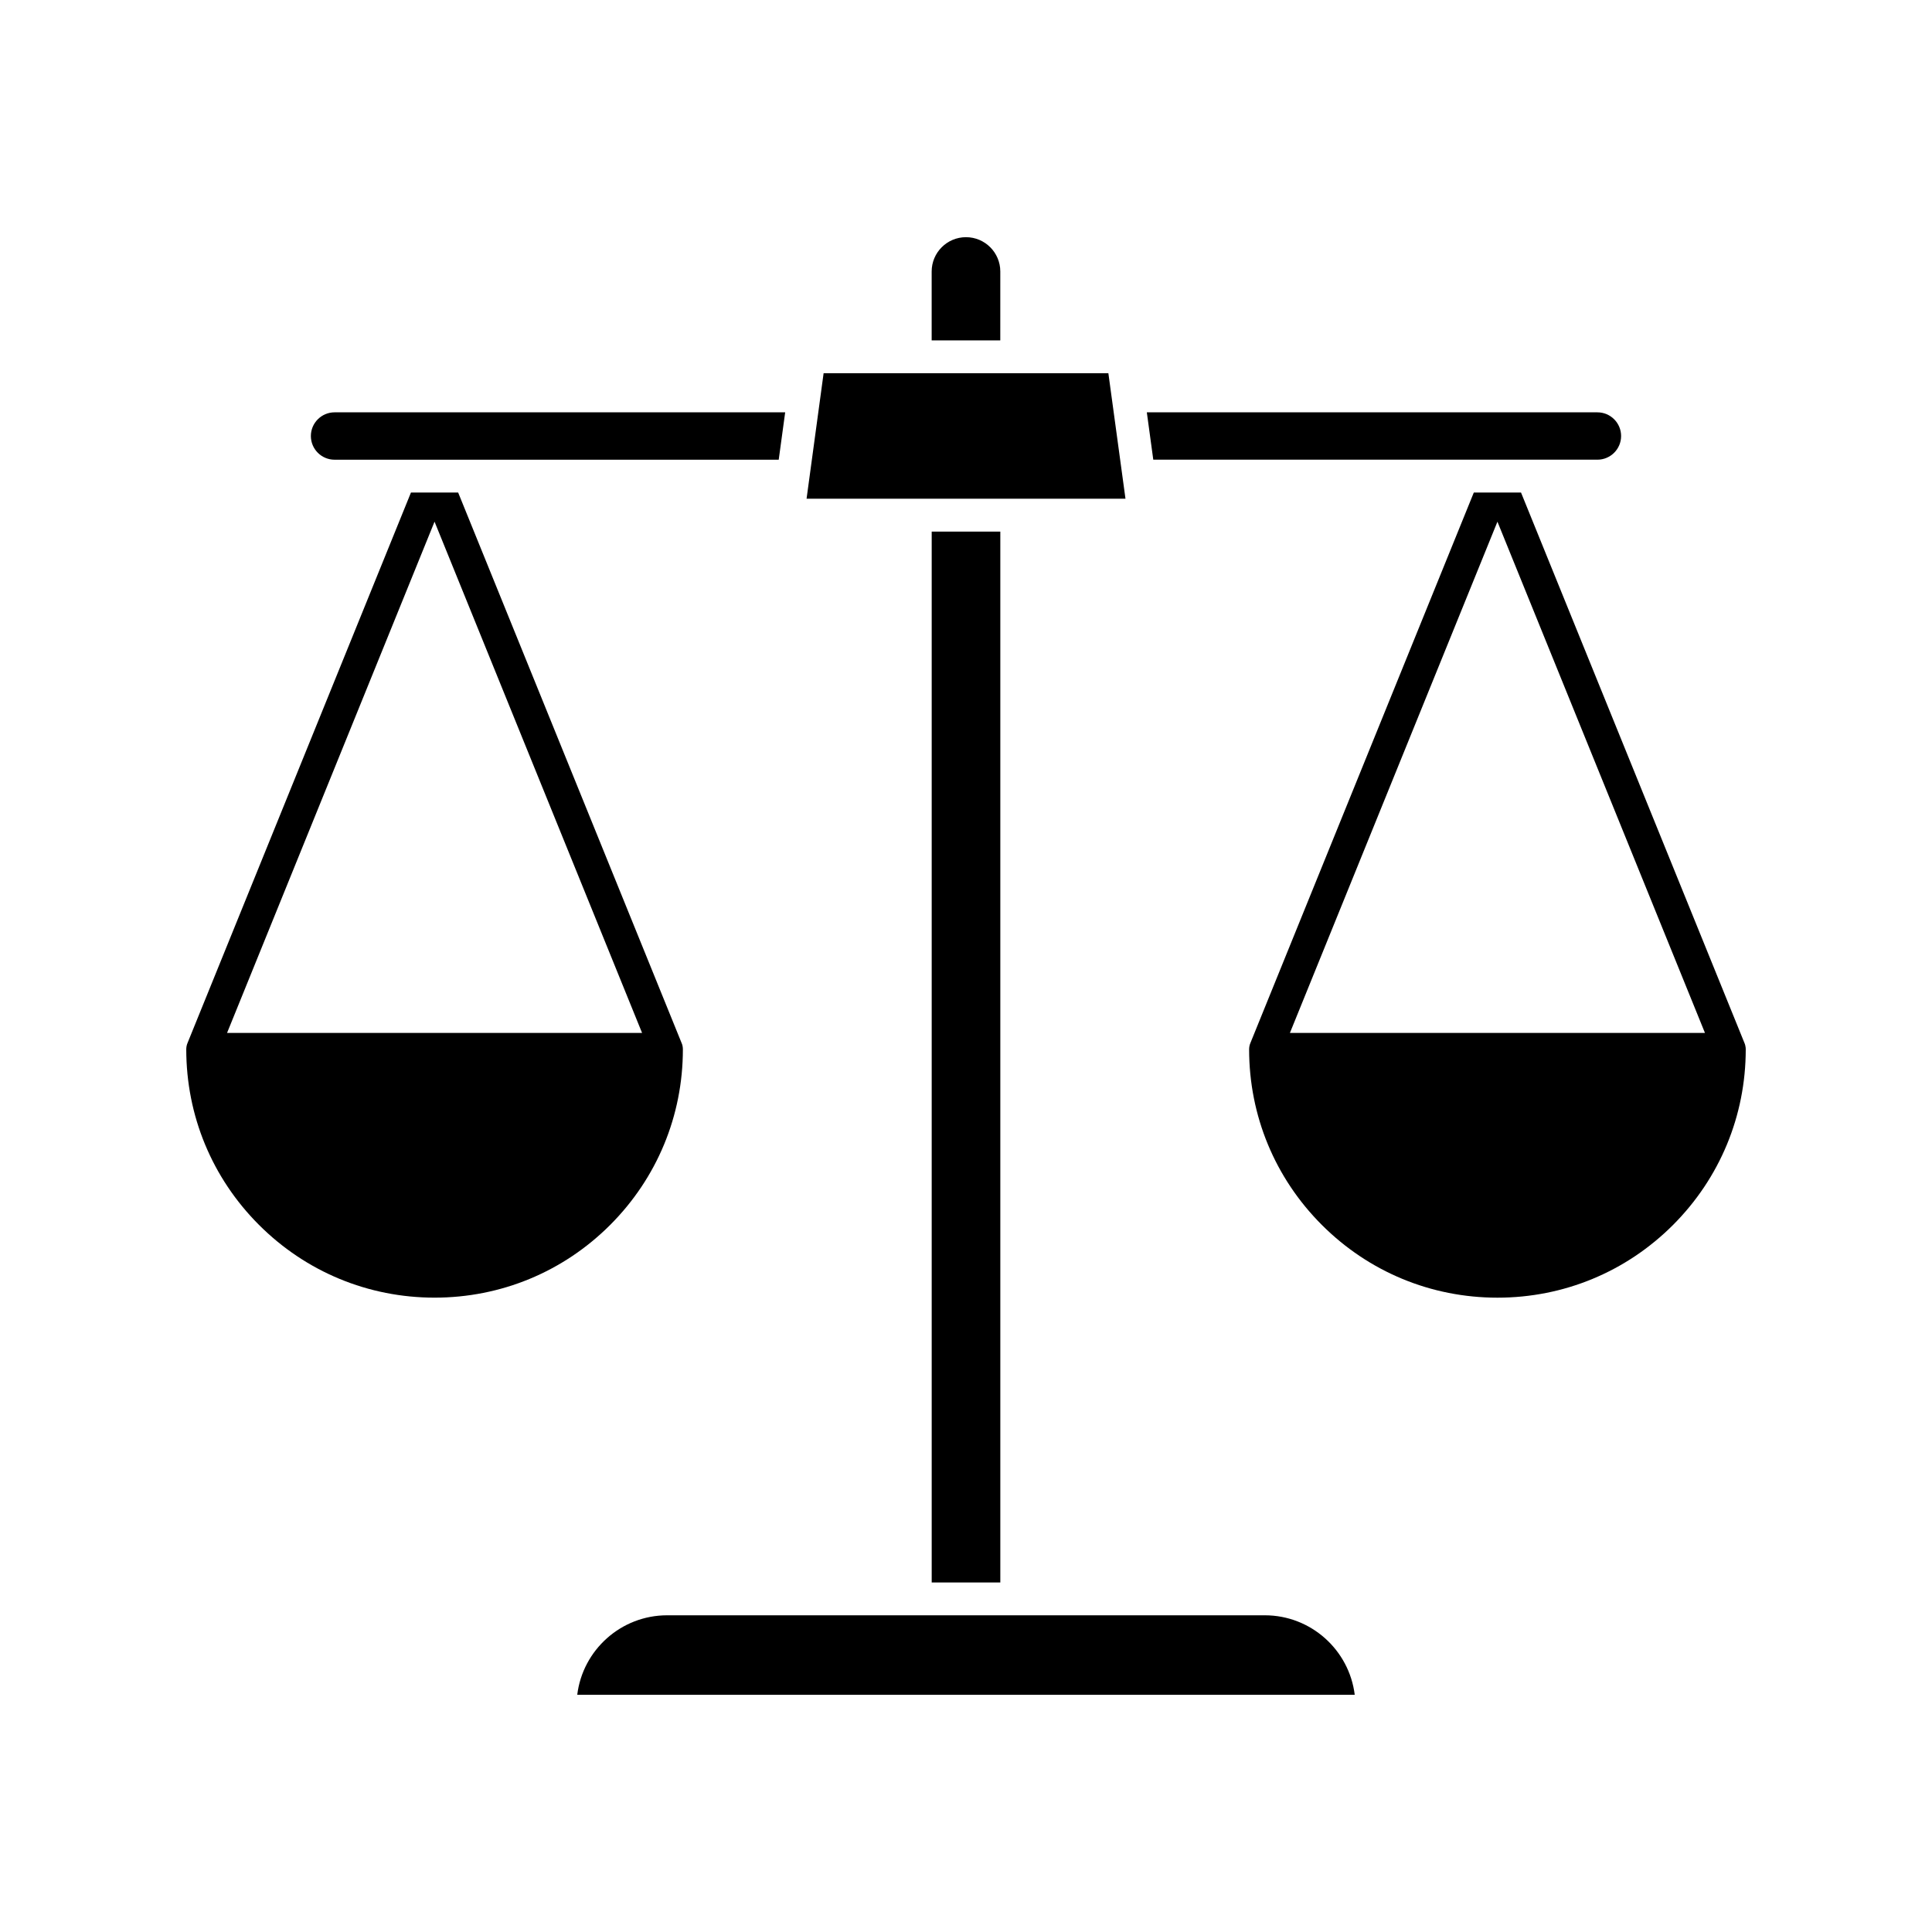
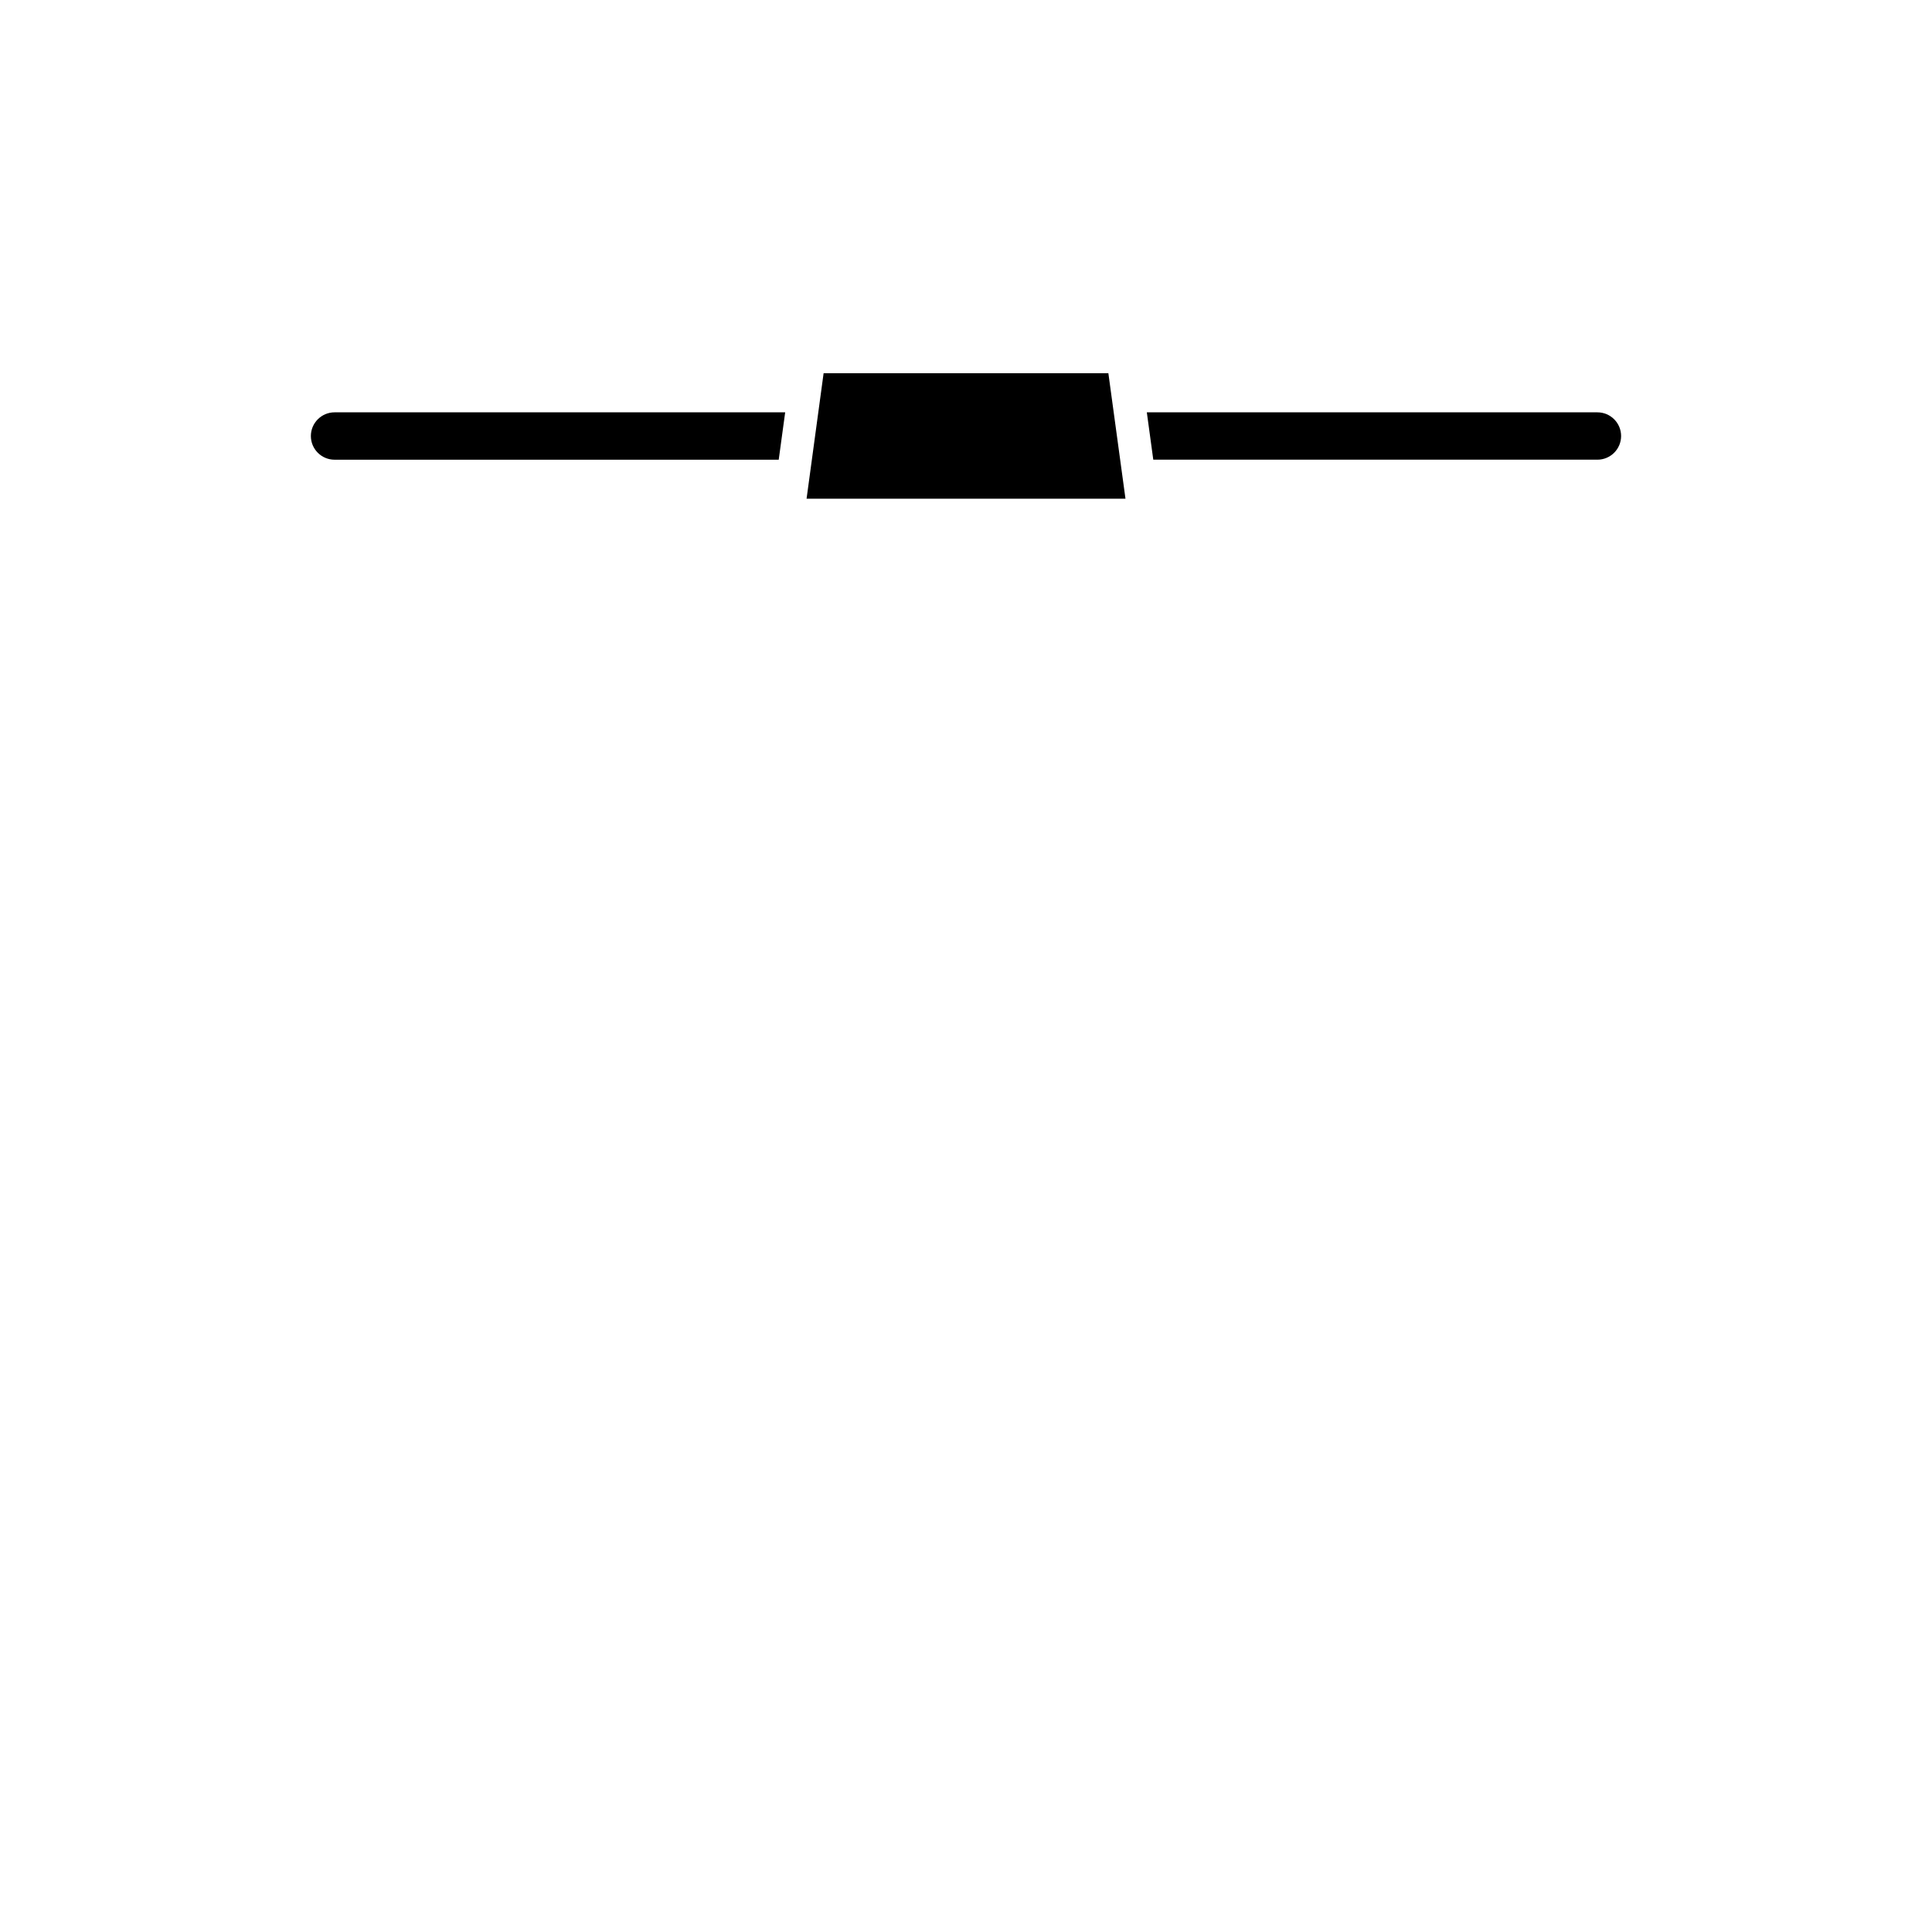
<svg xmlns="http://www.w3.org/2000/svg" fill="#000000" width="800px" height="800px" version="1.1" viewBox="144 144 512 512">
  <g>
-     <path d="m409.09 215.95c0-5.019-4.074-9.094-9.094-9.094-5.019 0-9.094 4.074-9.094 9.094v18.262h18.184z" />
    <path d="m567.34 265.82c3.453 0 6.269-2.812 6.269-6.269 0-3.465-2.812-6.277-6.269-6.277h-119.42l1.711 12.547z" />
    <path d="m350.37 265.82 1.711-12.547h-119.42c-3.453 0-6.277 2.812-6.277 6.277 0 3.465 2.812 6.277 6.277 6.277h117.71z" />
    <path d="m437.73 242.91h-75.465l-4.516 33.258h84.516z" />
-     <path d="m479.19 572.07h-158.39c-12.242 0-22.375 9.211-23.824 21.066h206.04c-1.461-11.855-11.586-21.066-23.828-21.066z" />
-     <path d="m606.62 421.64c-0.051-0.434-0.156-0.887-0.336-1.277l-59.199-145.84h-12.508l-59.203 145.87c-0.227 0.531-0.344 1.113-0.344 1.691 0 17.574 6.84 34.105 19.277 46.535 12.43 12.43 28.949 19.277 46.535 19.277 17.574 0 34.105-6.84 46.535-19.277 12.41-12.43 19.262-28.949 19.262-46.523 0-0.156-0.012-0.305-0.02-0.453zm-120.78-3.906 54.996-135.48 54.996 135.48z" />
-     <path d="m390.91 284.88h18.184v278.49h-18.184z" />
-     <path d="m324.97 422.09c0-0.59-0.109-1.191-0.355-1.723l-59.199-145.84h-12.508l-59.203 145.86c-0.227 0.531-0.344 1.121-0.344 1.691 0 17.574 6.84 34.105 19.277 46.535 12.43 12.43 28.949 19.277 46.535 19.277 17.574 0 34.105-6.84 46.535-19.277 12.414-12.43 19.262-28.949 19.262-46.523zm-65.812-139.84 54.996 135.48h-109.98z" />
  </g>
</svg>